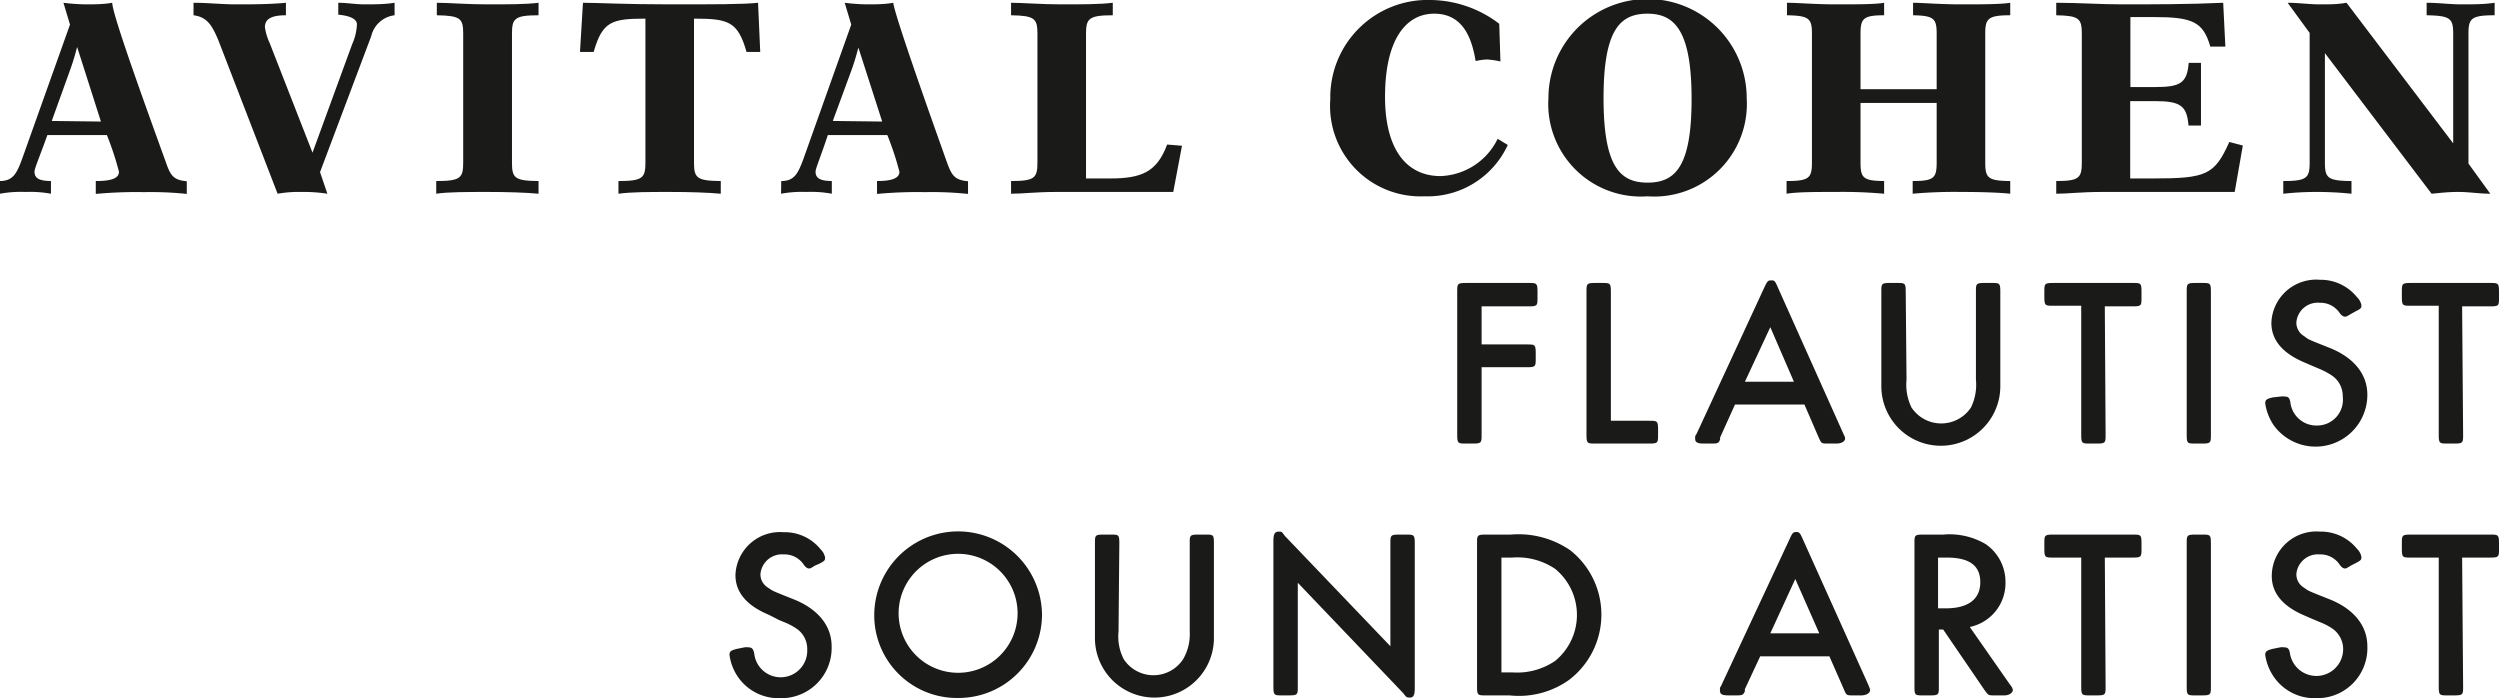
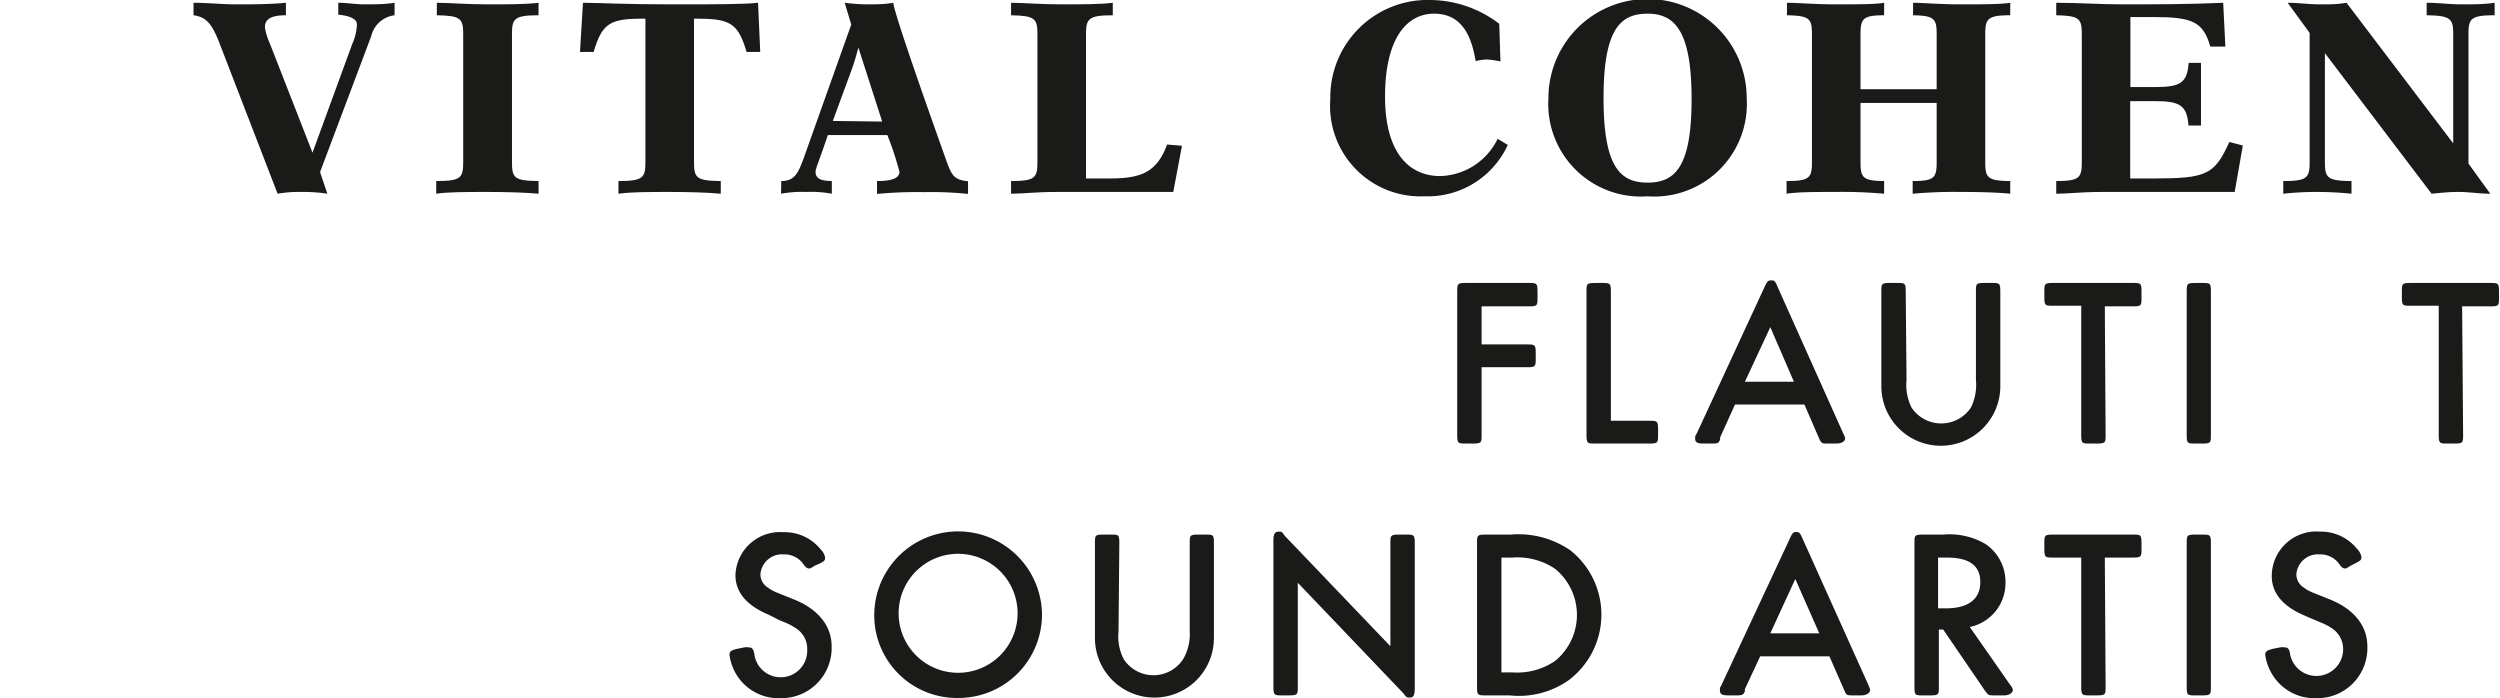
<svg xmlns="http://www.w3.org/2000/svg" viewBox="0 0 126.08 35.22">
  <defs>
    <style>.cls-1{fill:#1a1a18;}</style>
  </defs>
  <g id="Ebene_2" data-name="Ebene 2">
    <g id="Ebene_1-2" data-name="Ebene 1">
-       <path class="cls-1" d="M0,9.13C.65,9.12.84,8.77,1.12,8L3.53,1.24,3.2.14A10,10,0,0,0,4.3.22c.46,0,.9,0,1.36-.08,0,.61,1.9,5.81,2.69,8,.24.69.37.94,1.07,1v.64a17.35,17.35,0,0,0-2.16-.09,21.89,21.89,0,0,0-2.43.09V9.13C5.6,9.13,6,9,6,8.66a15.38,15.38,0,0,0-.61-1.85h-3C2,7.9,1.74,8.5,1.74,8.65c0,.36.26.47.83.48v.64a5.87,5.87,0,0,0-1.29-.09A5.82,5.82,0,0,0,0,9.77Zm5.09-3L3.89,2.37h0c-.08.29-.15.58-.33,1.09L2.61,6.1Z" />
      <path class="cls-1" d="M14.42.77c-.77,0-1.06.21-1.06.6a2.86,2.86,0,0,0,.24.8L15.76,7.7h0l2-5.47a2.67,2.67,0,0,0,.24-1c0-.21-.21-.42-.94-.49V.14c.44,0,.87.08,1.33.08s1,0,1.51-.08V.77a1.38,1.38,0,0,0-1.18,1.06L16.14,8.68l.37,1.09a7.89,7.89,0,0,0-1.31-.09A6.17,6.17,0,0,0,14,9.77L11,2C10.69,1.28,10.45.86,9.76.77V.14c.71,0,1.43.08,2.16.08s1.67,0,2.5-.08Z" />
      <path class="cls-1" d="M22,9.13c1.24,0,1.36-.16,1.36-.94V1.71c0-.77-.12-.92-1.33-.94V.14c.6,0,1.51.08,2.55.08s1.94,0,2.58-.08V.77c-1.22,0-1.34.17-1.34.94V8.19c0,.78.12.93,1.34.94v.64c-.64-.06-1.55-.09-2.58-.09s-2,0-2.58.09Z" />
      <path class="cls-1" d="M35,8.19c0,.78.13.93,1.35.94v.64c-.64-.06-1.56-.09-2.58-.09s-1.93,0-2.58.09V9.13c1.23,0,1.36-.16,1.36-.94V.94c-1.7,0-2.17.14-2.61,1.68h-.69L29.4.14c.74,0,2.12.08,4.41.08s3.67,0,4.42-.08l.11,2.48h-.69C37.21,1.08,36.74.94,35,.94Z" />
      <path class="cls-1" d="M39.4,9.13c.65,0,.84-.36,1.12-1.12l2.41-6.77L42.6.14a10,10,0,0,0,1.1.08c.46,0,.9,0,1.35-.08.06.61,1.91,5.81,2.69,8,.25.69.38.94,1.08,1v.64a17.43,17.43,0,0,0-2.17-.09,21.8,21.8,0,0,0-2.42.09V9.13c.77,0,1.13-.15,1.13-.47a15.38,15.38,0,0,0-.61-1.85h-3c-.36,1.09-.62,1.69-.62,1.84,0,.36.26.47.82.48v.64a5.71,5.71,0,0,0-1.28-.09,5.82,5.82,0,0,0-1.28.09Zm5.09-3-1.2-3.73h0c-.08.29-.15.58-.33,1.09L42,6.1Z" />
      <path class="cls-1" d="M59.17,9.68H53.33c-1.15,0-1.71.09-2.34.09h0V9.13c1.2,0,1.33-.16,1.33-.94V1.71c0-.77-.13-.92-1.33-.94V.14c.59,0,1.51.08,2.54.08s1.94,0,2.59-.08V.77c-1.22,0-1.35.17-1.35.94V9H56c1.57,0,2.35-.33,2.86-1.71l.75.06Z" />
      <path class="cls-1" d="M75.67,3.1A4.17,4.17,0,0,0,75,3a2.8,2.8,0,0,0-.58.08C74.22,1.88,73.76.69,72.33.69S69.85,2,69.85,4.88c0,2.68,1.1,4,2.8,4A3.33,3.33,0,0,0,75.53,7l.51.31A4.45,4.45,0,0,1,71.82,9.9,4.56,4.56,0,0,1,67.09,5a4.91,4.91,0,0,1,5.07-5,5.79,5.79,0,0,1,3.45,1.2Z" />
      <path class="cls-1" d="M83.09,9.9a4.67,4.67,0,0,1-5-4.95,5,5,0,0,1,10,0A4.67,4.67,0,0,1,83.09,9.9Zm0-9.21c-1.38,0-2.22.79-2.22,4.26s.84,4.26,2.22,4.26S85.31,8.43,85.31,5,84.47.69,83.09.69Z" />
      <path class="cls-1" d="M93.83,4.5h3.84V1.71c0-.77-.13-.92-1.19-.94V.14c.46,0,1.37.08,2.4.08s2,0,2.5-.08V.77c-1.13,0-1.26.17-1.26.94V8.19c0,.78.13.93,1.26.94v.64c-.55-.06-1.46-.09-2.5-.09a23.63,23.63,0,0,0-2.42.09V9.13c1.08,0,1.21-.16,1.21-.94v-3H93.83v3c0,.78.13.93,1.19.94v.64a23.72,23.72,0,0,0-2.43-.09c-1,0-1.94,0-2.49.09V9.13c1.15,0,1.28-.16,1.28-.94V1.71c0-.77-.13-.92-1.26-.94V.14c.53,0,1.44.08,2.47.08s2,0,2.43-.08V.77c-1.06,0-1.19.17-1.19.94Z" />
      <path class="cls-1" d="M112.7,9.68h-6.65c-1.16,0-1.71.09-2.35.09h0V9.13c1.16,0,1.29-.16,1.29-.94V1.71c0-.77-.13-.92-1.29-.94V.14c1.12,0,2.24.08,3.34.08,1.44,0,3.38,0,5.08-.08l.11,2.21h-.76c-.36-1.26-.91-1.49-2.86-1.49h-1.17V4.39h1.26c1.27,0,1.6-.21,1.68-1.22H111V6.33h-.63c-.08-1-.41-1.23-1.68-1.23h-1.26V9h1.16c2.69,0,3.09-.18,3.84-1.84l.68.18Z" />
      <path class="cls-1" d="M118.59,9.77a17.34,17.34,0,0,0-1.77-.09,15.57,15.57,0,0,0-1.67.09V9.13c1.2,0,1.33-.16,1.33-.94V1.66L115.37.14c.54,0,1.08.08,1.62.08s.89,0,1.35-.08l5.38,7.09,0,0V1.71c0-.77-.13-.92-1.34-.94V.14c.59,0,1.17.08,1.76.08s1.12,0,1.67-.08V.77c-1.2,0-1.32.17-1.32.94V8.25l1.1,1.52c-.54,0-1.07-.09-1.61-.09s-.9.05-1.35.09l-5.38-7.09,0,0V8.19c0,.78.13.93,1.34.94Z" />
      <path class="cls-1" d="M74.72,17.37H77c.41,0,.45,0,.45.45v.25c0,.41,0,.45-.45.45H74.72v3.4c0,.41,0,.45-.45.45h-.33c-.41,0-.45,0-.45-.45v-7.2c0-.41,0-.45.45-.45h3.14c.42,0,.46,0,.46.45V15c0,.42,0,.45-.46.45H74.72Z" />
      <path class="cls-1" d="M83.17,21.22c.41,0,.45,0,.45.45v.25c0,.41,0,.45-.45.45H80.46c-.41,0-.45,0-.45-.45v-7.2c0-.41,0-.45.45-.45h.33c.41,0,.45,0,.45.45v6.5Z" />
      <path class="cls-1" d="M87.5,20.4l-.75,1.66a.45.45,0,0,0,0,.1c-.08.2-.12.21-.45.21h-.36c-.34,0-.45-.06-.45-.25s0-.09.1-.3L89,14.45c.13-.27.17-.31.32-.31s.19,0,.32.31l3.31,7.39c.09.19.1.2.1.29s-.12.24-.45.24h-.39c-.36,0-.35,0-.5-.33L91,20.4Zm1.78-3.9L88,19.25h2.47Z" />
      <path class="cls-1" d="M96.15,19.15a2.62,2.62,0,0,0,.25,1.4,1.8,1.8,0,0,0,3,0,2.62,2.62,0,0,0,.25-1.4V14.72c0-.41,0-.45.45-.45h.33c.41,0,.45,0,.45.45v4.76a3,3,0,1,1-6,0V14.72c0-.41,0-.45.45-.45h.33c.41,0,.45,0,.45.45Z" />
      <path class="cls-1" d="M106.19,21.92c0,.41,0,.45-.45.45h-.33c-.41,0-.45,0-.45-.45v-6.5h-1.41c-.41,0-.45,0-.45-.45v-.25c0-.41,0-.45.45-.45h4c.42,0,.45,0,.45.45V15c0,.42,0,.45-.45.45h-1.4Z" />
      <path class="cls-1" d="M111.5,21.92c0,.41,0,.45-.45.45h-.32c-.42,0-.45,0-.45-.45v-7.2c0-.41,0-.45.45-.45h.32c.42,0,.45,0,.45.45Z" />
-       <path class="cls-1" d="M118.55,15.84c-.2.12-.22.13-.29.13s-.17-.05-.27-.19a1.16,1.16,0,0,0-1-.51,1.08,1.08,0,0,0-1.18,1,.78.78,0,0,0,.39.68c.25.19.15.14,1.3.6s1.89,1.27,1.89,2.36a2.61,2.61,0,0,1-4.72,1.54,2.64,2.64,0,0,1-.43-1.11c0-.18.08-.23.39-.3L115,20a.78.78,0,0,1,.25,0c.16,0,.23.09.26.31a1.32,1.32,0,0,0,1.35,1.15A1.3,1.3,0,0,0,118.15,20a1.25,1.25,0,0,0-.56-1.07,3.8,3.8,0,0,0-.6-.32l-.26-.11-.26-.11-.25-.11c-1.12-.47-1.67-1.14-1.67-2A2.26,2.26,0,0,1,117,14.11a2.35,2.35,0,0,1,1.87.88.73.73,0,0,1,.22.4c0,.13,0,.17-.29.31Z" />
      <path class="cls-1" d="M124.22,21.92c0,.41,0,.45-.45.45h-.33c-.41,0-.45,0-.45-.45v-6.5h-1.41c-.41,0-.45,0-.45-.45v-.25c0-.41,0-.45.45-.45h4c.41,0,.45,0,.45.45V15c0,.42,0,.45-.45.45h-1.41Z" />
      <path class="cls-1" d="M41.09,28.53c-.19.12-.22.14-.29.14s-.17-.05-.27-.2a1.16,1.16,0,0,0-1-.51,1.09,1.09,0,0,0-1.18,1,.78.78,0,0,0,.39.68c.26.18.15.13,1.3.59s1.9,1.28,1.9,2.36a2.53,2.53,0,0,1-2.57,2.62,2.49,2.49,0,0,1-2.16-1.08,2.57,2.57,0,0,1-.42-1.1c0-.18.07-.23.39-.31l.35-.07a.7.7,0,0,1,.24,0c.16,0,.23.1.27.32a1.34,1.34,0,0,0,2.67-.21,1.23,1.23,0,0,0-.56-1.07,3.32,3.32,0,0,0-.59-.31l-.27-.11L39,31.12,38.76,31c-1.12-.47-1.67-1.14-1.67-2a2.25,2.25,0,0,1,2.43-2.16,2.32,2.32,0,0,1,1.87.87.76.76,0,0,1,.22.4c0,.14,0,.17-.29.32Z" />
      <path class="cls-1" d="M52.55,31a4.21,4.21,0,0,1-4.21,4.2,4.17,4.17,0,0,1-4.25-4.17,4.23,4.23,0,0,1,8.46,0Zm-7.23,0a3,3,0,1,0,3-3.07A3,3,0,0,0,45.32,31Z" />
      <path class="cls-1" d="M56.41,31.85a2.5,2.5,0,0,0,.26,1.39,1.79,1.79,0,0,0,3,0A2.5,2.5,0,0,0,60,31.85V27.41c0-.41,0-.45.45-.45h.33c.41,0,.44,0,.44.45v4.77a3,3,0,1,1-6,0V27.41c0-.41,0-.45.45-.45H56c.42,0,.45,0,.45.45Z" />
      <path class="cls-1" d="M70.12,27.41c0-.41,0-.45.45-.45h.33c.41,0,.45,0,.45.45v7.32c0,.32-.07.46-.25.45s-.16,0-.33-.22l-5.32-5.57v5.23c0,.41,0,.45-.45.45h-.33c-.41,0-.45,0-.45-.45V27.26c0-.32.07-.45.26-.45s.15,0,.32.22l5.32,5.56Z" />
      <path class="cls-1" d="M74.49,27.41c0-.41,0-.45.45-.45h1.25a4.62,4.62,0,0,1,3,.79,4.14,4.14,0,0,1-.06,6.54,4.36,4.36,0,0,1-3,.78H74.94c-.41,0-.45,0-.45-.45Zm1.77,6.5a3.41,3.41,0,0,0,2.17-.58,3,3,0,0,0,0-4.64,3.4,3.4,0,0,0-2.17-.57h-.54v5.79Z" />
      <path class="cls-1" d="M88.77,33.1,88,34.75a.31.31,0,0,0,0,.11c-.09.19-.12.21-.45.21h-.37c-.34,0-.44-.06-.44-.26s0-.08.09-.29l3.44-7.37c.12-.27.17-.32.32-.32s.19.05.31.32l3.32,7.38c.08.2.09.21.09.29s-.12.25-.45.25h-.38c-.37,0-.36,0-.5-.33l-.72-1.64Zm1.77-3.9-1.26,2.74h2.47Z" />
      <path class="cls-1" d="M101.35,34.5c.12.15.16.23.16.31s-.12.26-.44.26h-.47c-.34,0-.31,0-.51-.26L98,31.75h-.22v2.87c0,.41,0,.45-.45.45H97c-.42,0-.45,0-.45-.45V27.41c0-.41,0-.45.45-.45h1a3.59,3.59,0,0,1,2.14.48,2.3,2.3,0,0,1,1,1.89,2.26,2.26,0,0,1-1.8,2.29Zm-3.22-3.82c1.13,0,1.74-.46,1.74-1.32s-.58-1.24-1.69-1.24h-.44v2.56Z" />
      <path class="cls-1" d="M106.19,34.62c0,.41,0,.45-.45.45h-.33c-.41,0-.45,0-.45-.45v-6.5h-1.41c-.41,0-.45,0-.45-.45v-.26c0-.41,0-.45.45-.45h4c.42,0,.45,0,.45.45v.26c0,.41,0,.45-.45.45h-1.4Z" />
      <path class="cls-1" d="M111.5,34.62c0,.41,0,.45-.45.45h-.32c-.42,0-.45,0-.45-.45V27.41c0-.41,0-.45.45-.45h.32c.42,0,.45,0,.45.45Z" />
      <path class="cls-1" d="M118.55,28.53c-.2.12-.22.14-.29.14s-.17-.05-.27-.2a1.16,1.16,0,0,0-1-.51,1.09,1.09,0,0,0-1.18,1,.78.78,0,0,0,.39.68c.25.18.15.13,1.3.59s1.89,1.28,1.89,2.36a2.52,2.52,0,0,1-2.56,2.62,2.49,2.49,0,0,1-2.16-1.08,2.6,2.6,0,0,1-.43-1.1c0-.18.08-.23.39-.31l.35-.07a.78.78,0,0,1,.25,0c.16,0,.23.1.26.32a1.35,1.35,0,0,0,2.68-.21,1.26,1.26,0,0,0-.56-1.07,3.09,3.09,0,0,0-.6-.31l-.26-.11-.26-.11-.25-.11c-1.12-.47-1.67-1.14-1.67-2A2.25,2.25,0,0,1,117,26.81a2.34,2.34,0,0,1,1.87.87.76.76,0,0,1,.22.4c0,.14,0,.17-.29.32Z" />
-       <path class="cls-1" d="M124.22,34.62c0,.41,0,.45-.45.45h-.33c-.41,0-.45,0-.45-.45v-6.5h-1.41c-.41,0-.45,0-.45-.45v-.26c0-.41,0-.45.45-.45h4c.41,0,.45,0,.45.45v.26c0,.41,0,.45-.45.45h-1.41Z" />
    </g>
  </g>
</svg>